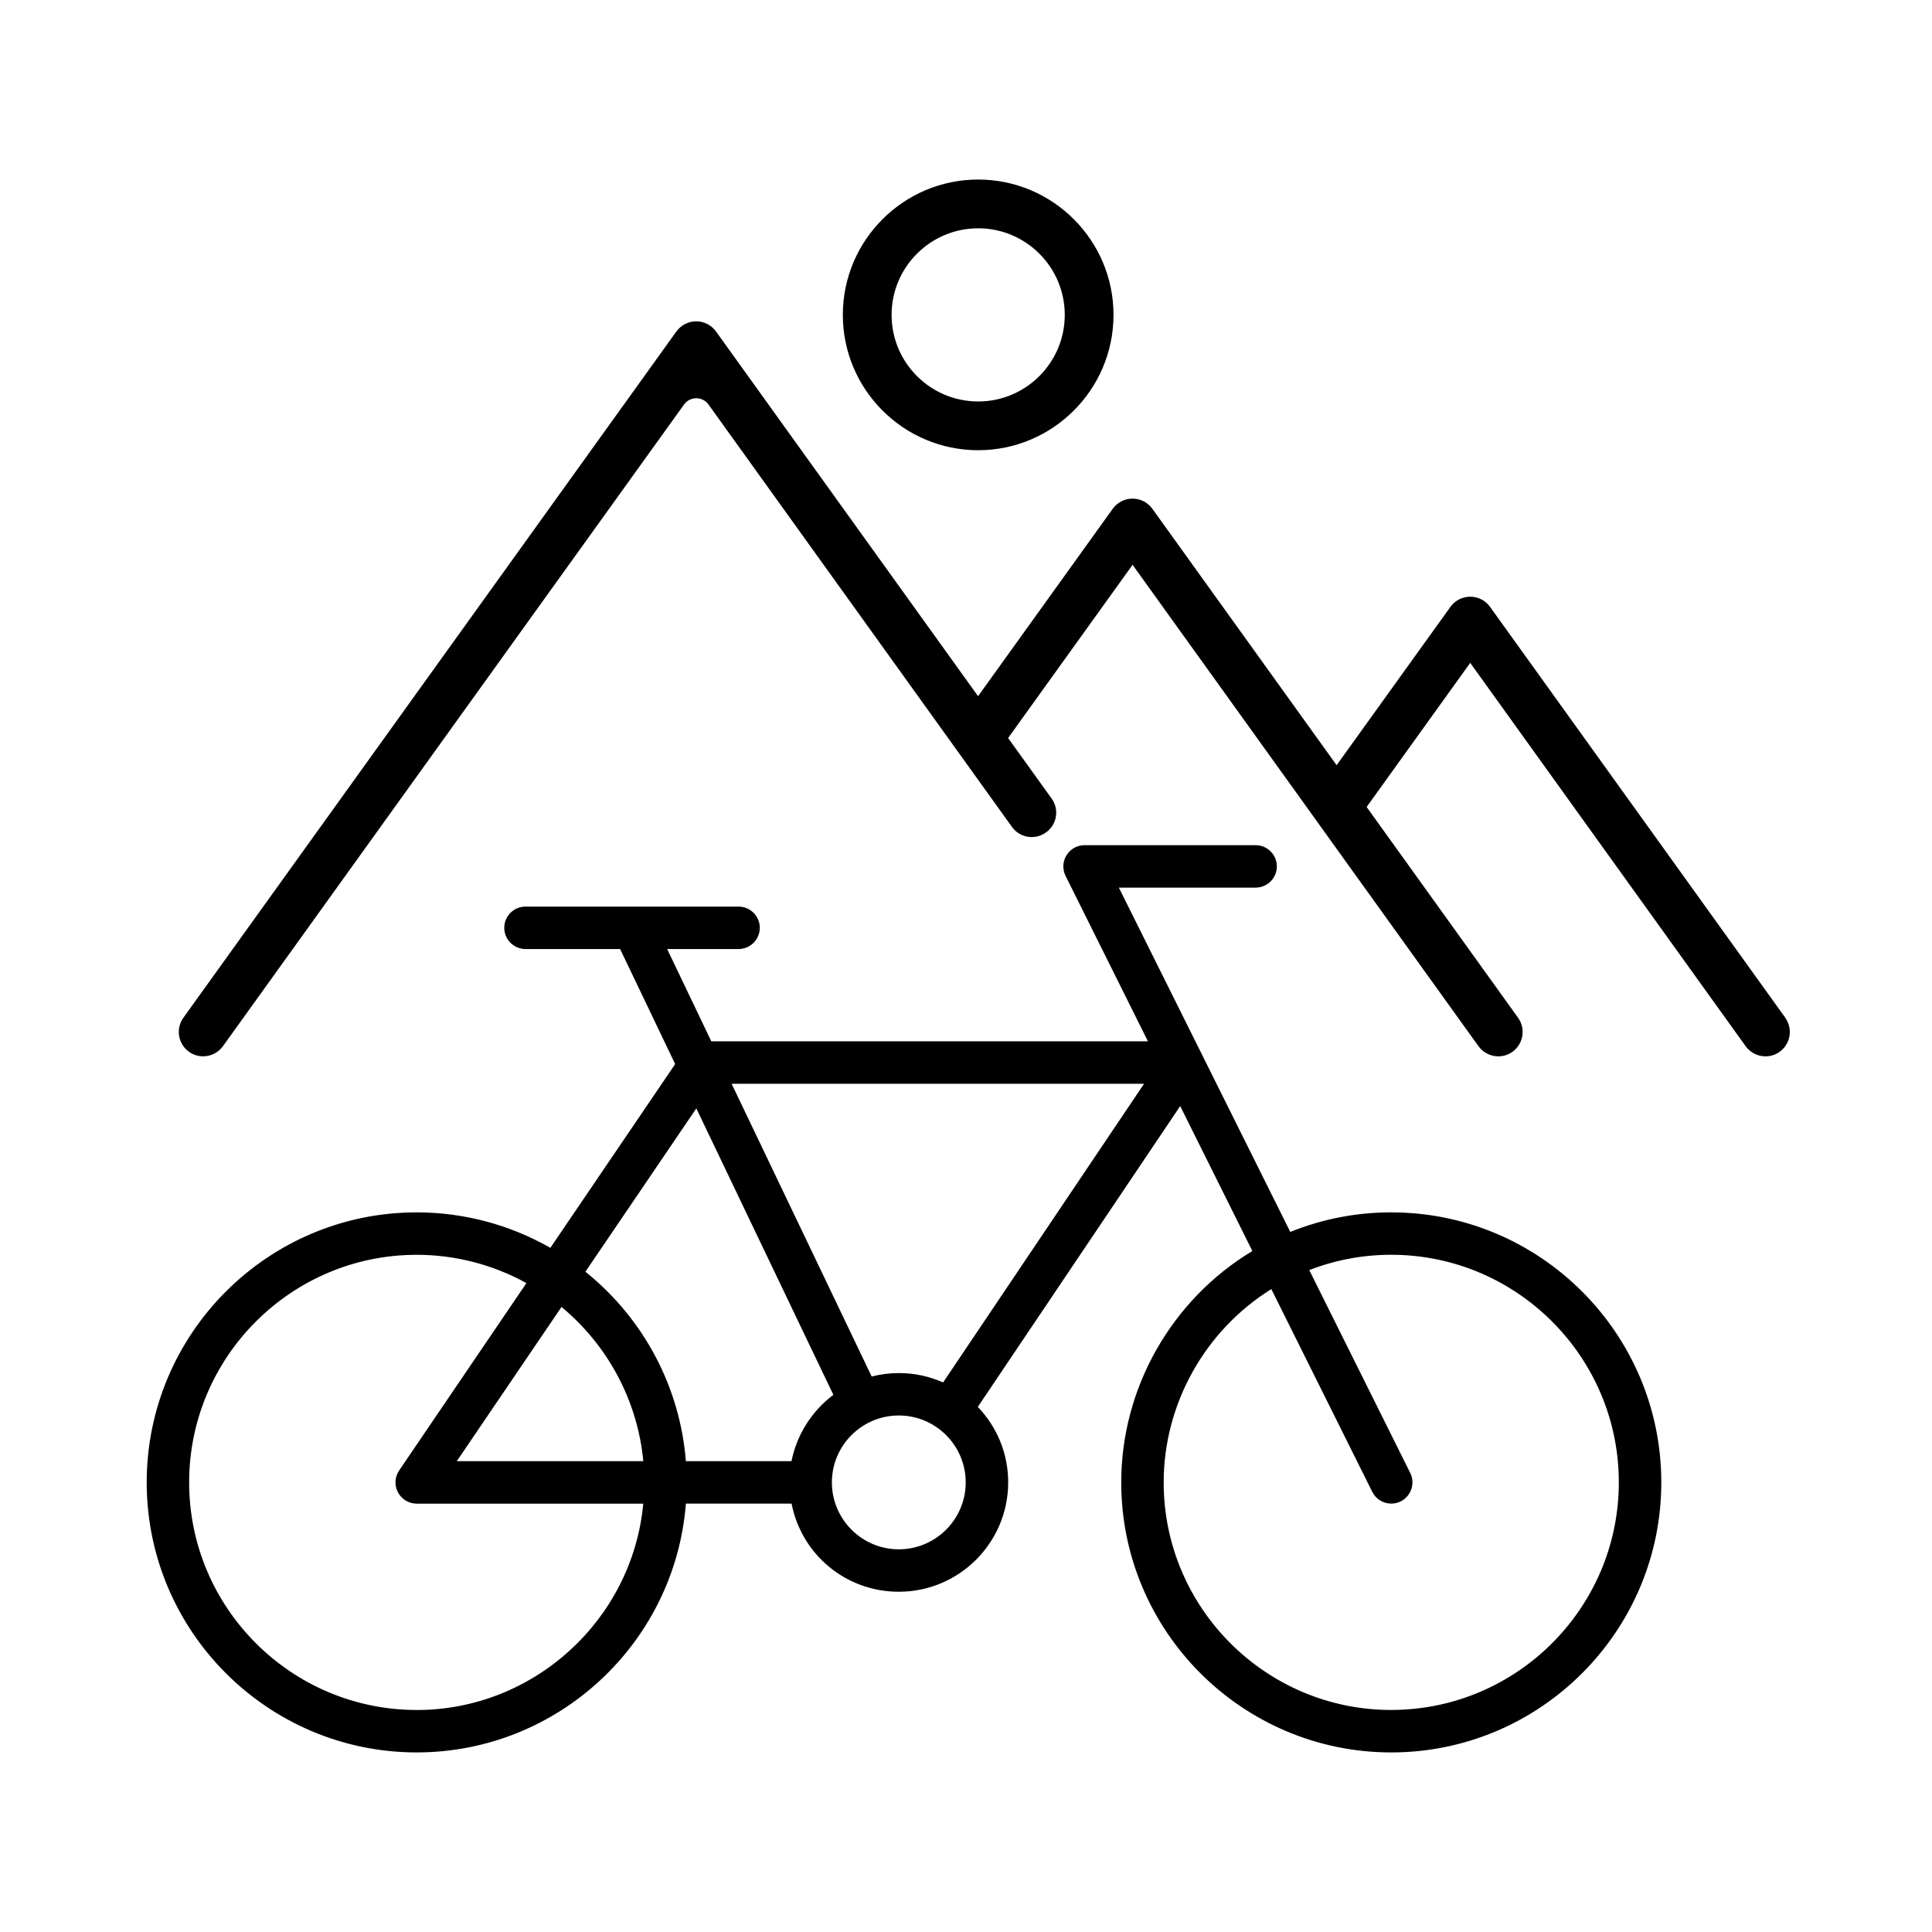
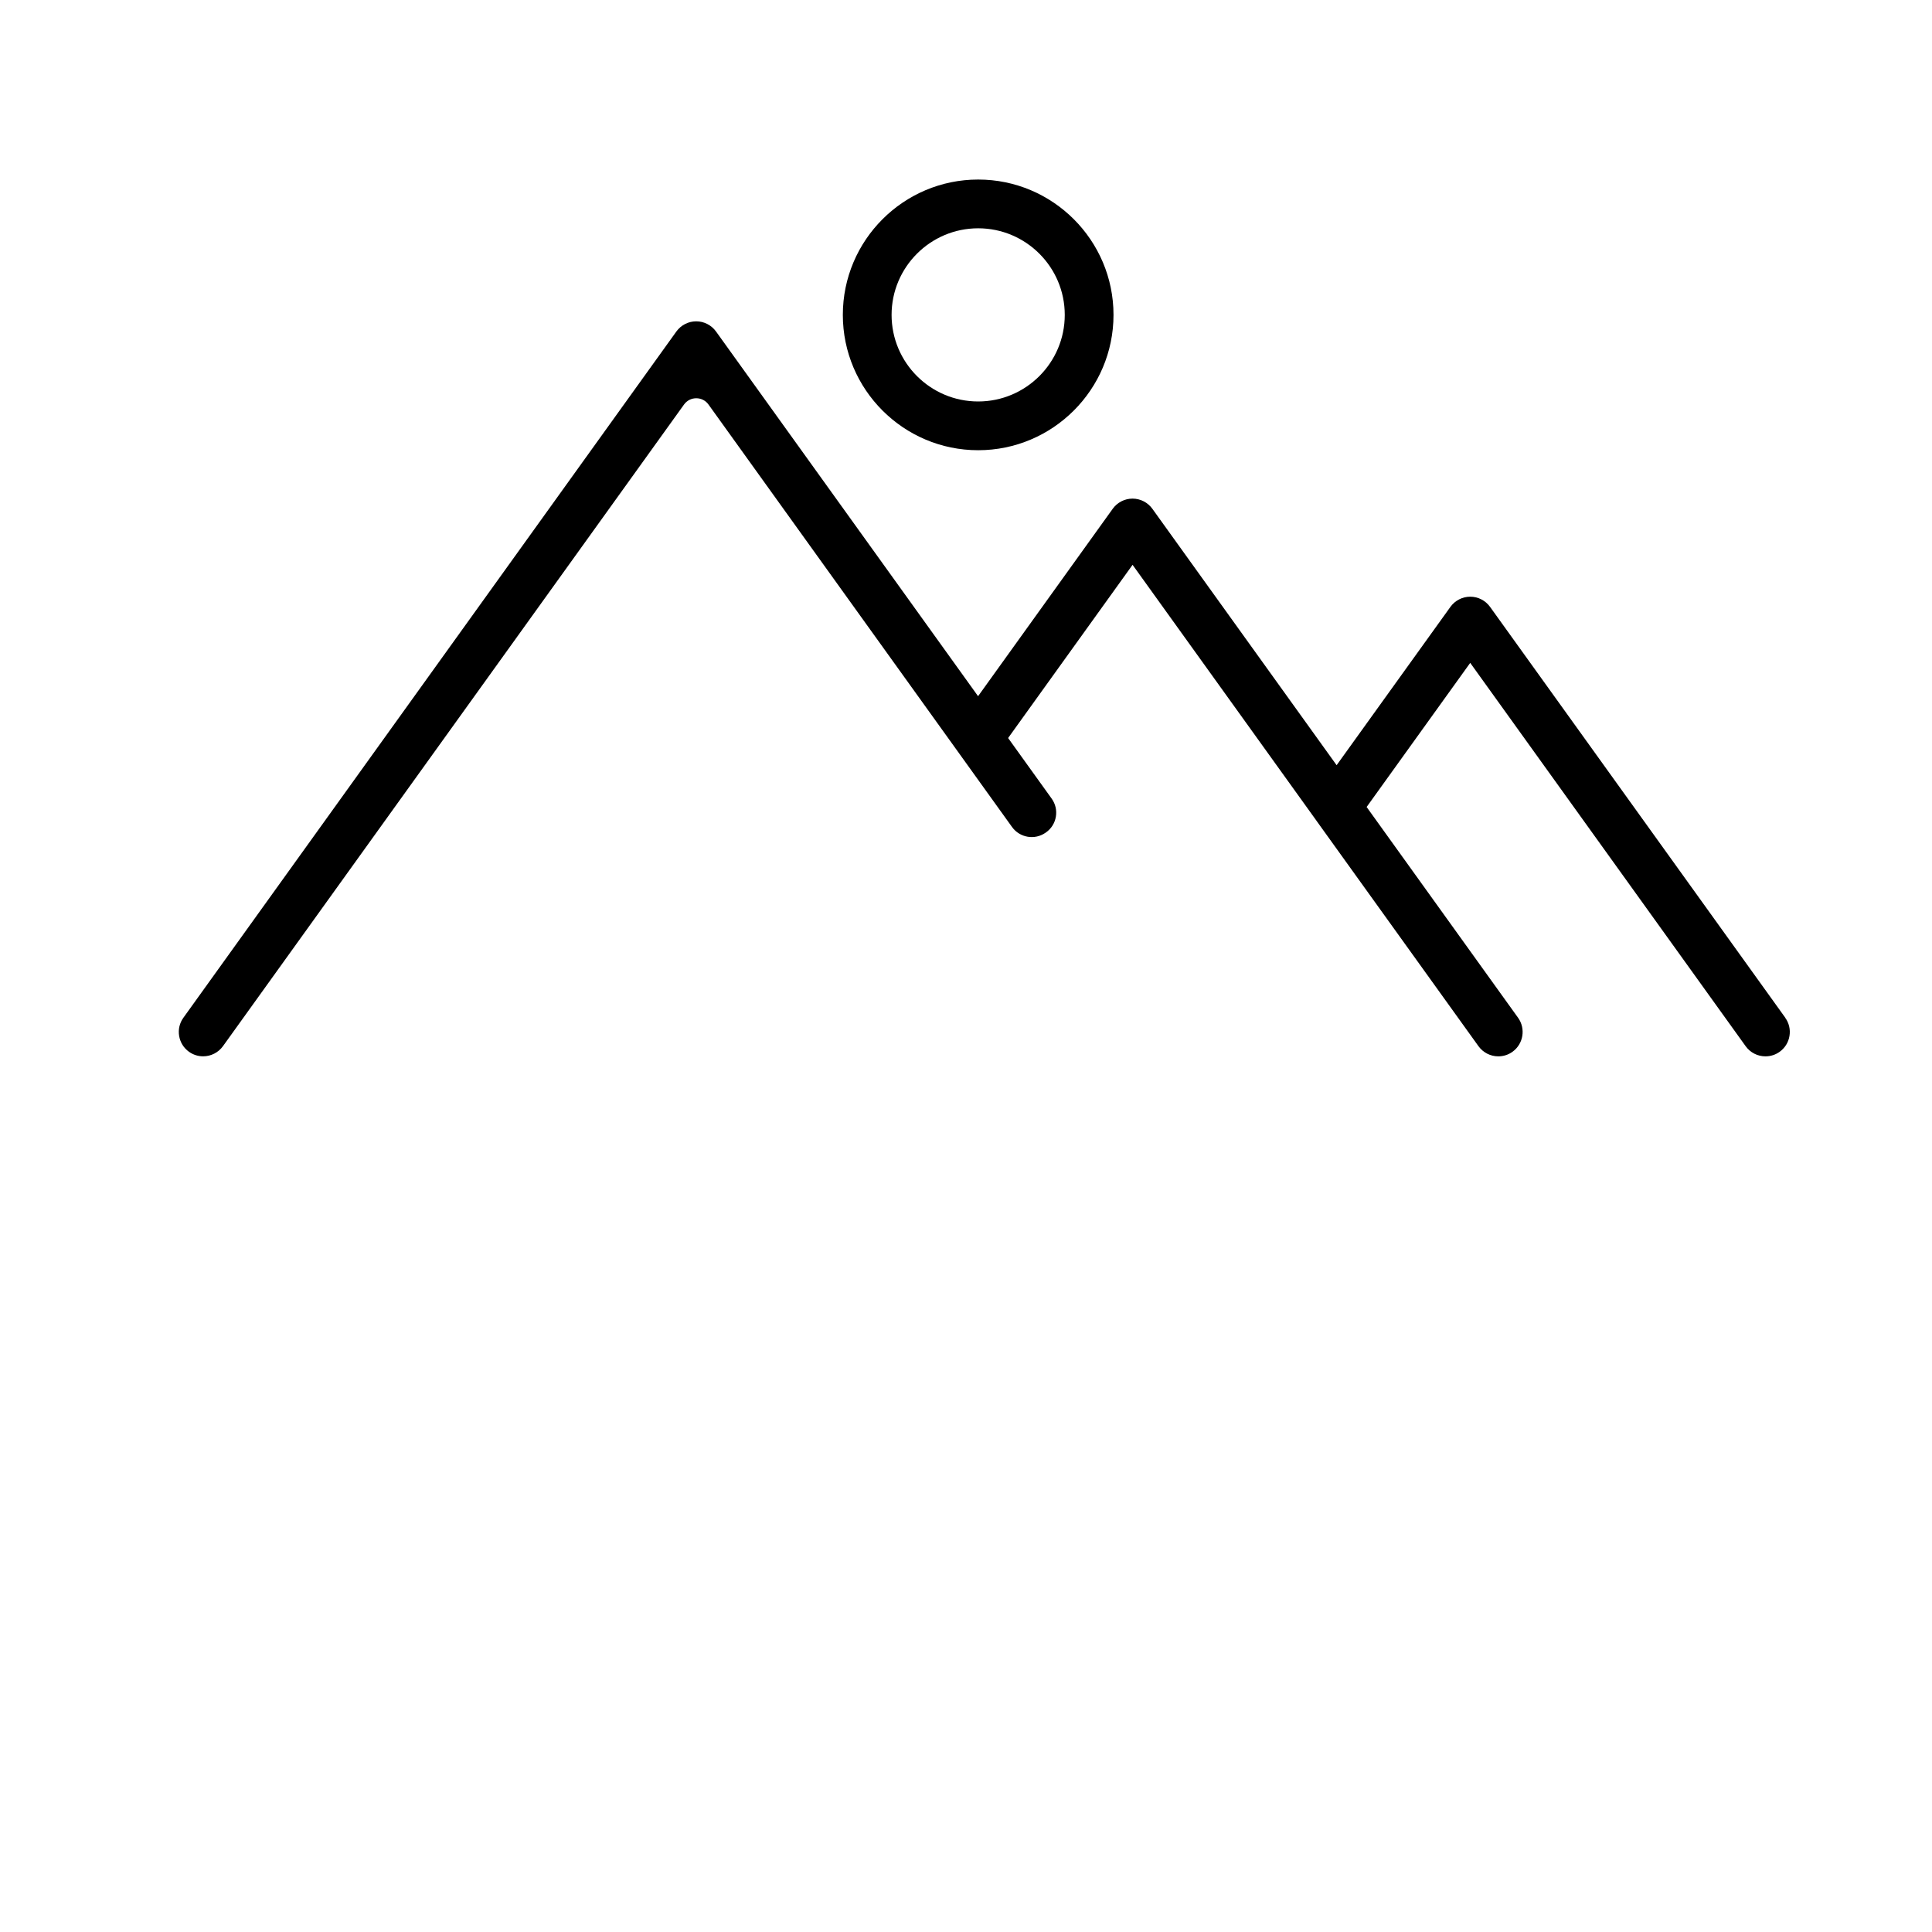
<svg xmlns="http://www.w3.org/2000/svg" id="Livello_1" data-name="Livello 1" viewBox="0 0 600 600">
-   <path d="M432.07,376.51c-10.85,0-21.39,2.05-31.36,6.08l-53.24-106.93h42.48c3.63,0,6.59-2.96,6.59-6.59s-2.96-6.59-6.59-6.59h-53.13c-2.3,0-4.39,1.17-5.6,3.12-1.21,1.95-1.32,4.35-.3,6.41l25.58,51.38h-135.6l-13.71-28.66h22.18c3.63,0,6.59-2.96,6.59-6.59s-2.96-6.59-6.59-6.59h-66.18c-3.63,0-6.59,2.96-6.59,6.59s2.96,6.59,6.59,6.59h29.39l17.1,35.73-38.76,57.07c-12.62-7.21-26.94-11.02-41.5-11.02-46.24,0-83.86,37.62-83.86,83.86s37.62,83.86,83.86,83.86c43.73,0,80.19-33.83,83.59-77.27h32.82c3.13,15.93,16.95,27.37,33.31,27.37,18.73,0,33.96-15.23,33.96-33.96,0-8.81-3.34-17.09-9.43-23.45l62.85-93.42,22.41,45.01c-25.15,15.16-40.72,42.57-40.72,71.86,0,46.24,37.62,83.86,83.86,83.86s83.86-37.62,83.86-83.86-37.62-83.86-83.86-83.86ZM129.42,531.05c-38.97,0-70.68-31.71-70.68-70.68s31.71-70.68,70.68-70.68c11.91,0,23.65,3.03,34.06,8.79l-39.52,58.19c-1.37,2.02-1.52,4.62-.37,6.79,1.15,2.16,3.38,3.51,5.82,3.51h70.36c-3.35,36.06-33.97,64.09-70.35,64.09ZM141.86,453.78l32.52-47.89c14.48,11.98,23.66,29.28,25.4,47.89h-57.92ZM245.82,453.78h-32.82c-1.8-23-13.1-44.31-31.2-58.83l34.45-50.73,42.56,88.96c-6.71,5.03-11.38,12.43-13,20.6ZM279.13,481.15c-11.46,0-20.78-9.32-20.78-20.78s9.32-20.78,20.78-20.78,20.78,9.32,20.78,20.78-9.32,20.78-20.78,20.78ZM292.89,429.33c-4.34-1.93-8.96-2.91-13.75-2.91-2.84,0-5.67.36-8.43,1.07l-43.5-90.92h128.09l-62.41,92.76ZM432.07,531.05c-38.97,0-70.68-31.71-70.68-70.68,0-24.3,12.77-47.16,33.43-60.03l31.35,62.97c1.12,2.25,3.38,3.65,5.9,3.65,1.03,0,2.01-.23,2.93-.69,3.25-1.62,4.58-5.59,2.96-8.84l-31.36-62.99c8.14-3.16,16.7-4.76,25.46-4.76,38.97,0,70.68,31.71,70.68,70.68s-31.71,70.68-70.68,70.68Z" />
  <path d="M554.44,316.07l-91.69-127.6c-1.42-1.98-3.72-3.16-6.15-3.16s-4.73,1.18-6.15,3.15l-35.35,49.18-57.23-79.64c-1.42-1.97-3.72-3.15-6.15-3.15s-4.73,1.18-6.15,3.15l-41.82,58.21-81.39-113.27c-1.42-1.97-3.72-3.15-6.15-3.15s-4.73,1.18-6.15,3.15L56.95,316.07c-1.18,1.64-1.65,3.65-1.32,5.64.33,2,1.41,3.74,3.05,4.92,1.3.93,2.82,1.42,4.41,1.42,2.43,0,4.73-1.18,6.15-3.15L212.43,125.63c.89-1.24,2.28-1.95,3.8-1.95s2.91.71,3.8,1.95l94.27,131.21c2.4,3.34,7.08,4.12,10.43,1.75l.11-.07c1.65-1.17,2.74-2.9,3.07-4.89.33-1.99-.13-3.98-1.31-5.62l-13.52-18.81,38.65-53.79,57.11,79.47c.1.14.19.28.26.37l50.06,69.66c1.42,1.97,3.72,3.15,6.15,3.15,1.59,0,3.12-.49,4.41-1.42,3.39-2.44,4.16-7.18,1.73-10.57l-47.03-65.45,32.17-44.76,85.54,119.05c1.42,1.98,3.72,3.15,6.15,3.15,1.59,0,3.12-.49,4.41-1.42,1.64-1.18,2.73-2.93,3.05-4.92.33-2-.14-4-1.32-5.64Z" />
  <path d="M303.78,139.82c23.17,0,42.03-18.85,42.03-42.03s-18.85-42.03-42.03-42.03-42.03,18.85-42.03,42.03,18.85,42.03,42.03,42.03ZM276.89,97.79c0-14.82,12.06-26.89,26.89-26.89s26.89,12.06,26.89,26.89-12.06,26.89-26.89,26.89-26.89-12.06-26.89-26.89Z" />
</svg>